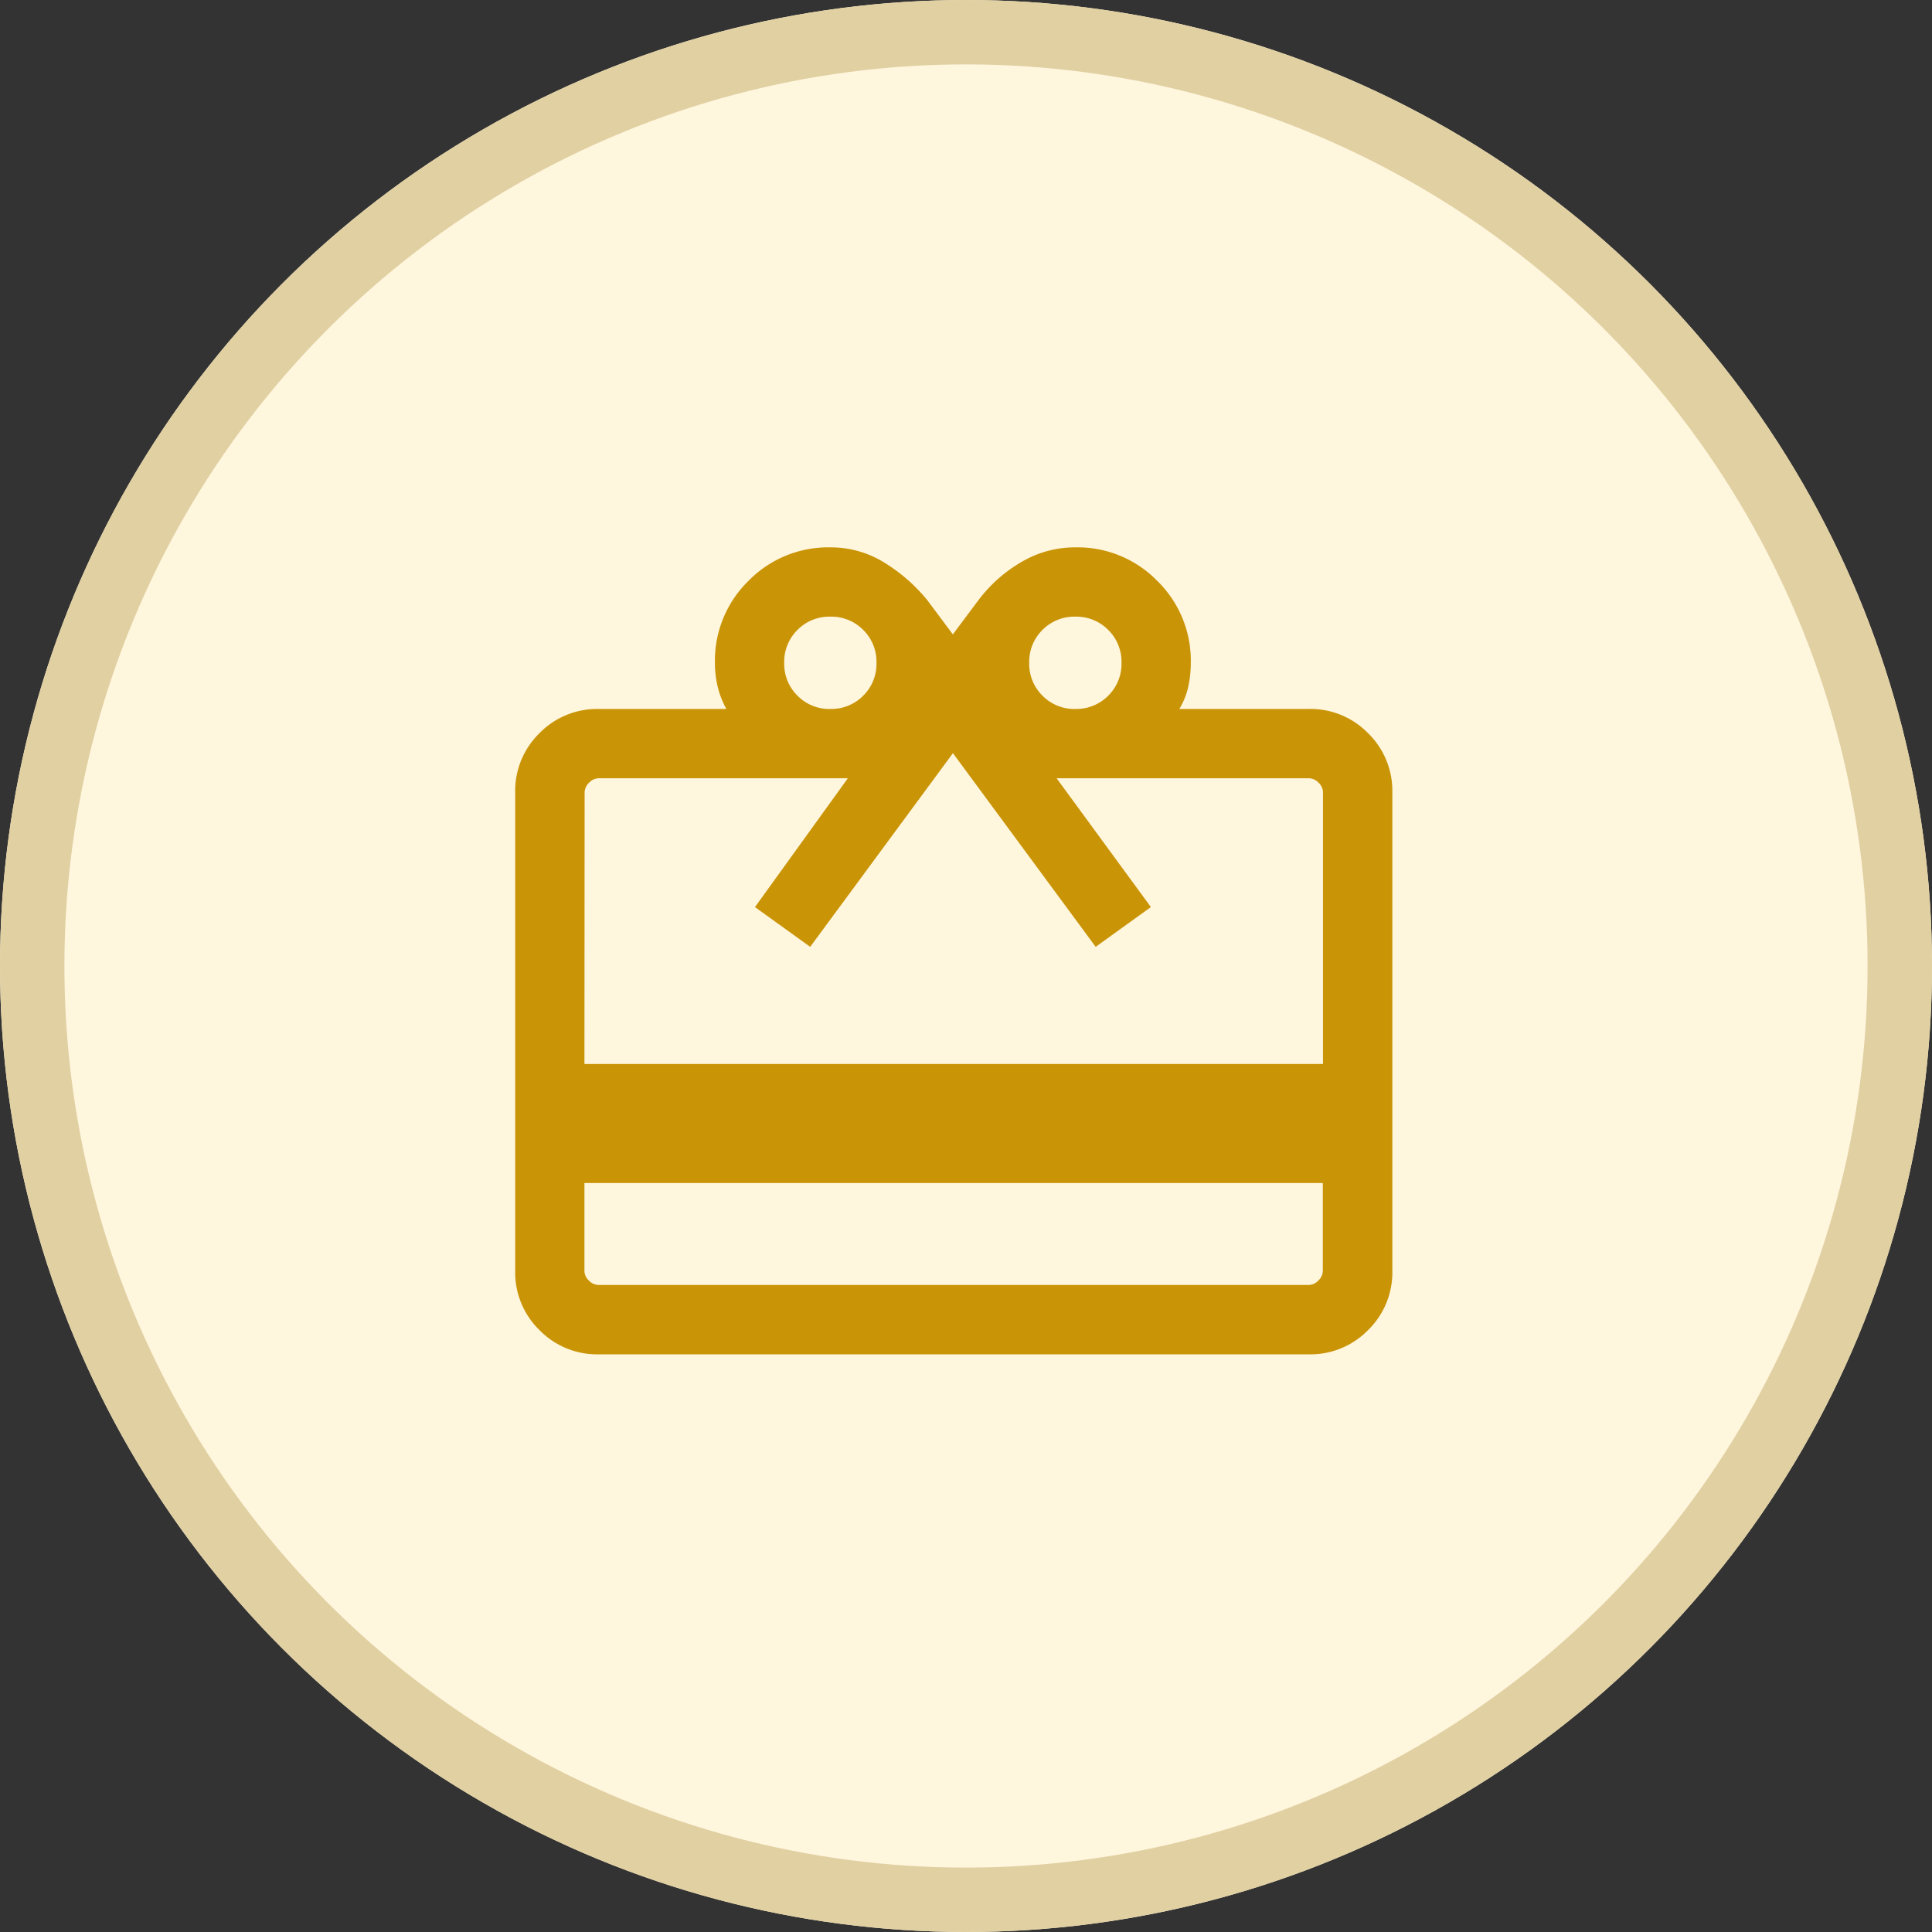
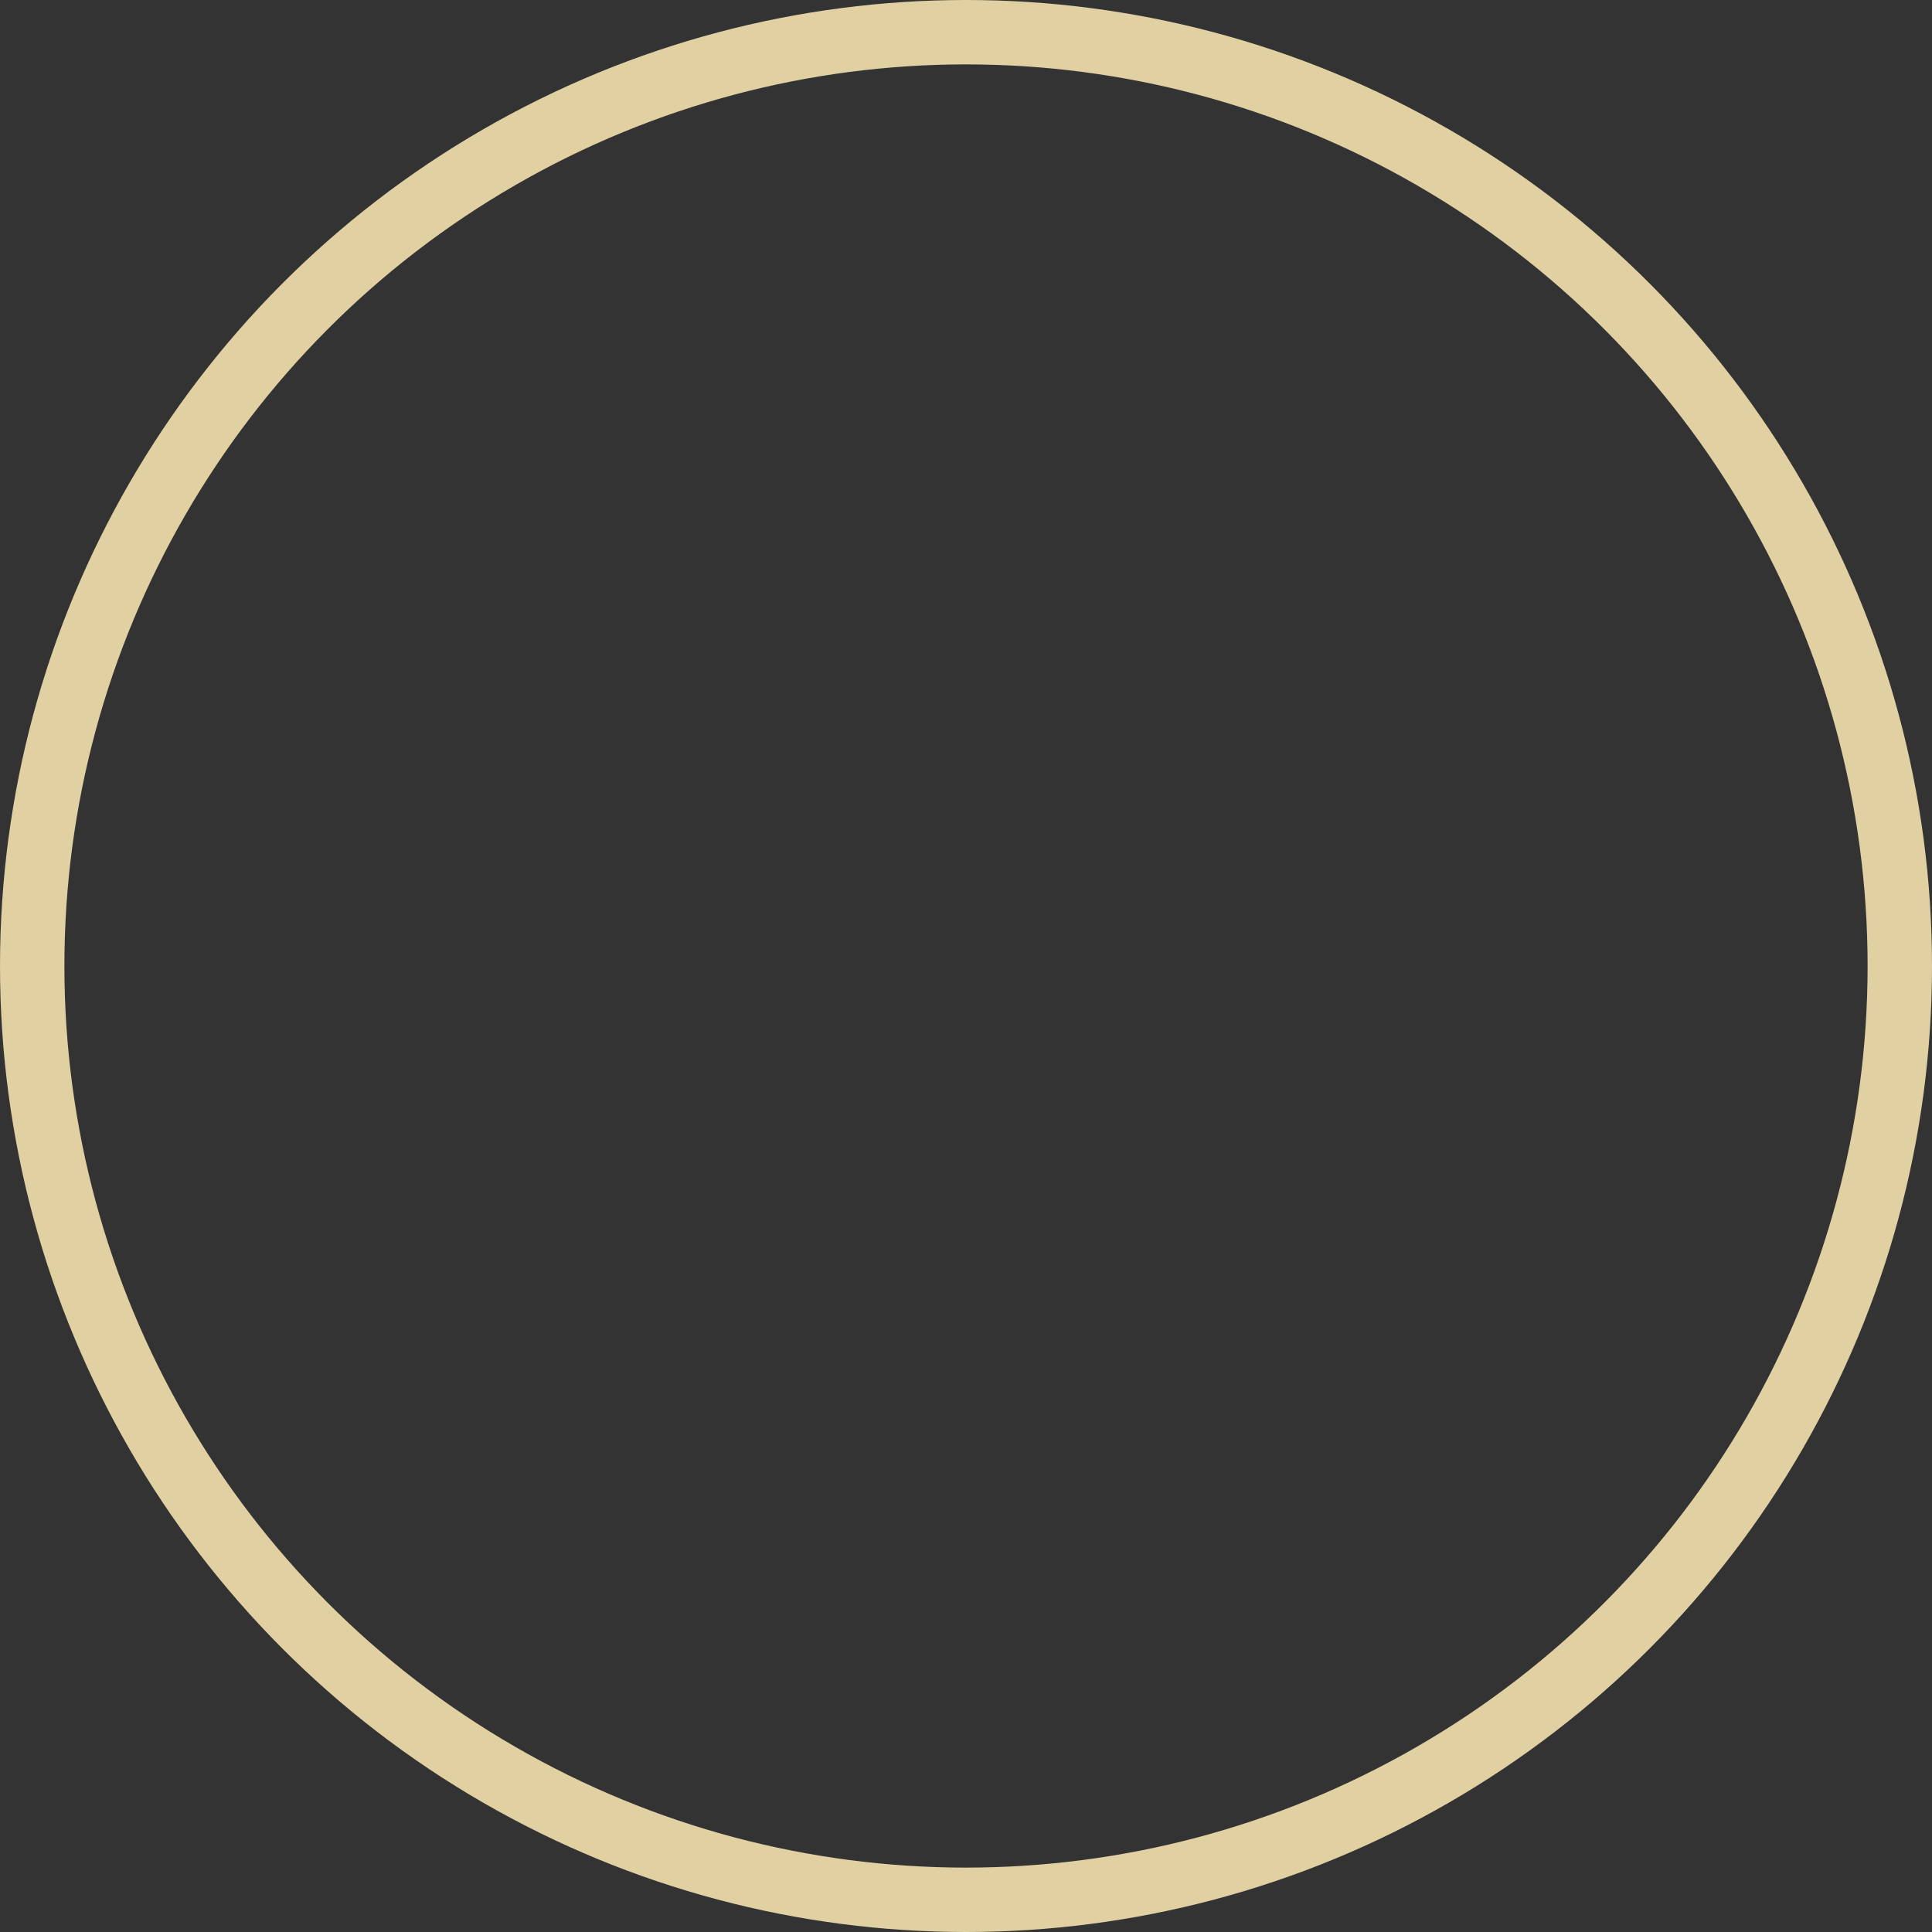
<svg xmlns="http://www.w3.org/2000/svg" width="60" height="60" viewBox="0 0 60 60">
  <rect x="0" y="0" width="60" height="60" fill="#333333" stroke="none" />
  <g id="Group_116493" data-name="Group 116493" transform="translate(-1261 -993)">
    <g id="Ellipse_1028" data-name="Ellipse 1028" transform="translate(1261 993)" fill="#fff6de" stroke="#e1d0a2" stroke-width="2">
-       <circle cx="30" cy="30" r="30" stroke="none" />
      <circle cx="30" cy="30" r="29" fill="none" />
    </g>
-     <path id="redeem_24dp_5F6368_FILL0_wght300_GRAD0_opsz24" d="M102.15-819.491v2.729a.421.421,0,0,0,.138.3.421.421,0,0,0,.3.138h22.055a.421.421,0,0,0,.3-.138.421.421,0,0,0,.138-.3v-2.729Zm.441-14.722h3.967a2.747,2.747,0,0,1-.267-.681,3.139,3.139,0,0,1-.088-.753,3.46,3.46,0,0,1,1.041-2.543,3.46,3.46,0,0,1,2.543-1.041,3.138,3.138,0,0,1,1.668.468,5.286,5.286,0,0,1,1.337,1.164l.8,1.07.8-1.07a4.509,4.509,0,0,1,1.328-1.177,3.278,3.278,0,0,1,1.68-.455,3.455,3.455,0,0,1,2.54,1.041,3.46,3.46,0,0,1,1.041,2.543,3.39,3.39,0,0,1-.081.753,2.322,2.322,0,0,1-.274.681h4.022a2.5,2.5,0,0,1,1.839.753,2.5,2.5,0,0,1,.753,1.839v14.859a2.5,2.5,0,0,1-.753,1.839,2.5,2.5,0,0,1-1.839.753H102.592a2.5,2.5,0,0,1-1.839-.753,2.5,2.5,0,0,1-.753-1.839v-14.859a2.5,2.5,0,0,1,.753-1.839A2.5,2.5,0,0,1,102.592-834.212Zm-.441,11.027h22.937v-8.436a.421.421,0,0,0-.138-.3.421.421,0,0,0-.3-.138h-7.835l2.928,4-1.715,1.235-4.433-6.015-4.433,6.015-1.715-1.235,2.884-4h-7.736a.421.421,0,0,0-.3.138.421.421,0,0,0-.138.3Zm7.637-11.027a1.387,1.387,0,0,0,1.021-.412,1.387,1.387,0,0,0,.412-1.021,1.387,1.387,0,0,0-.412-1.021,1.387,1.387,0,0,0-1.021-.412,1.387,1.387,0,0,0-1.021.412,1.387,1.387,0,0,0-.412,1.021,1.387,1.387,0,0,0,.412,1.021A1.387,1.387,0,0,0,109.787-834.212Zm7.609,0a1.387,1.387,0,0,0,1.021-.412,1.387,1.387,0,0,0,.412-1.021,1.387,1.387,0,0,0-.412-1.021,1.387,1.387,0,0,0-1.021-.412,1.387,1.387,0,0,0-1.021.412,1.387,1.387,0,0,0-.412,1.021,1.387,1.387,0,0,0,.412,1.021A1.387,1.387,0,0,0,117.4-834.212Z" transform="translate(1177 1849.23)" fill="#c99406" />
  </g>
</svg>